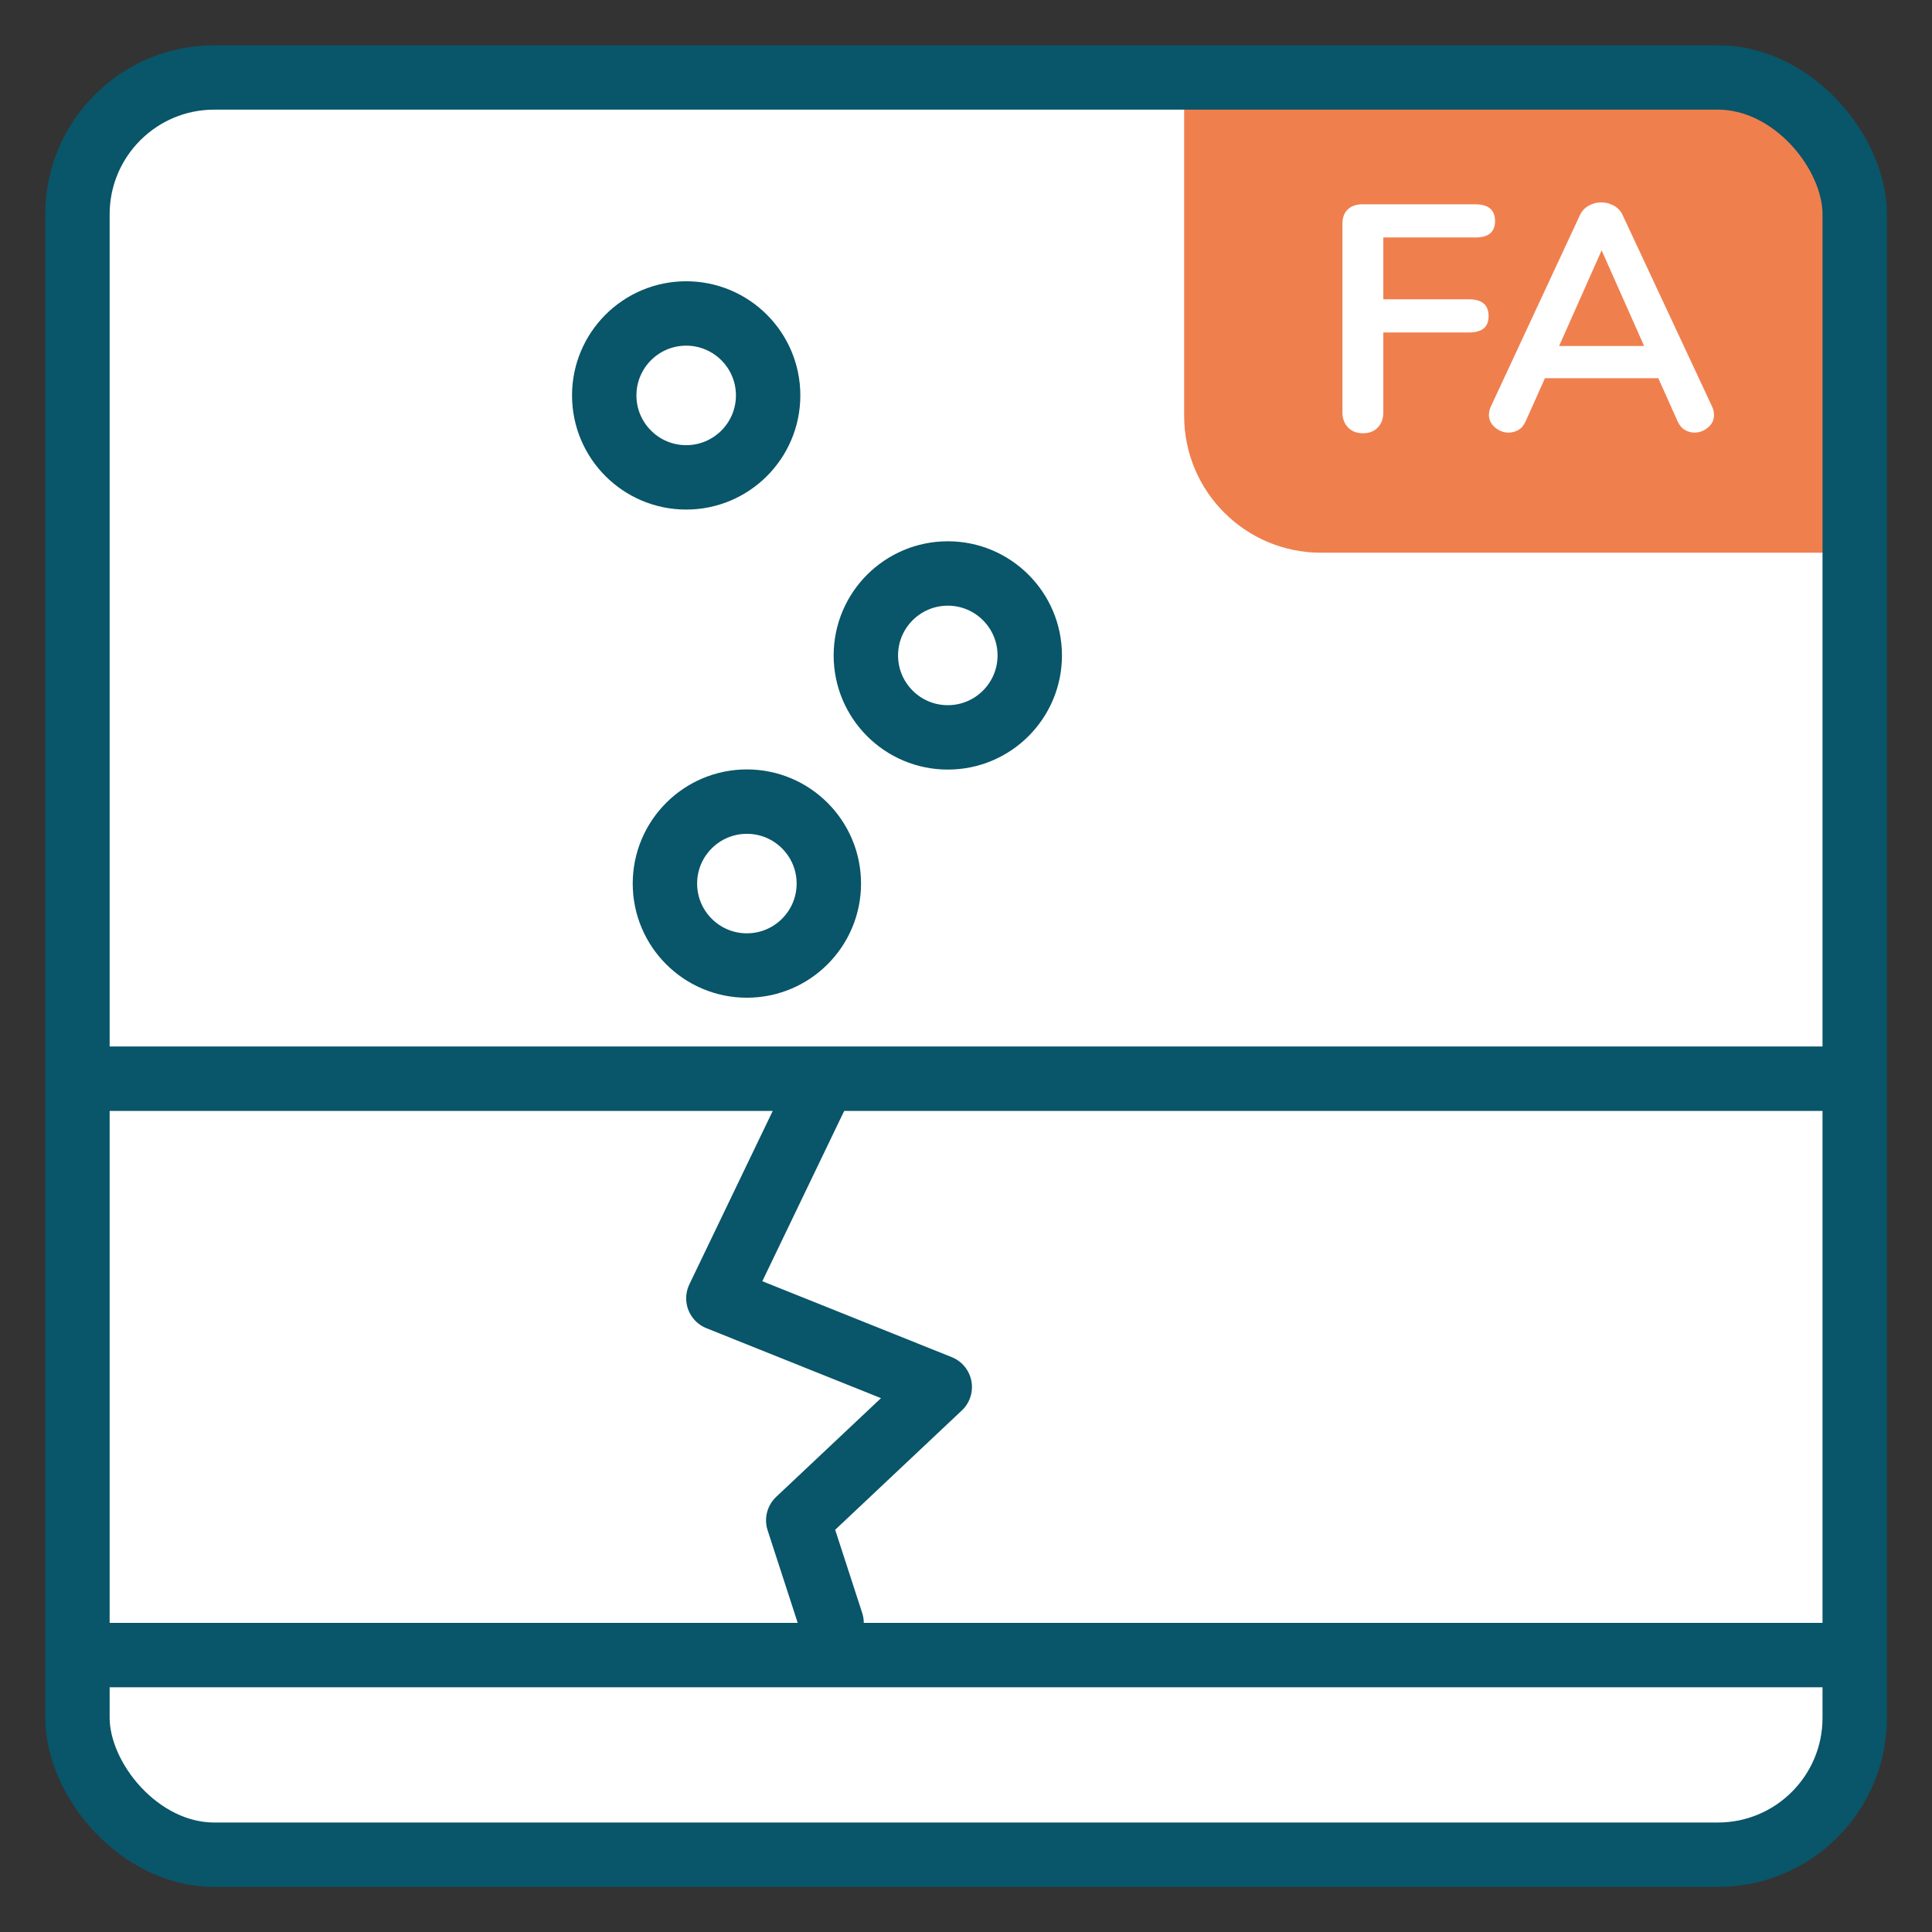
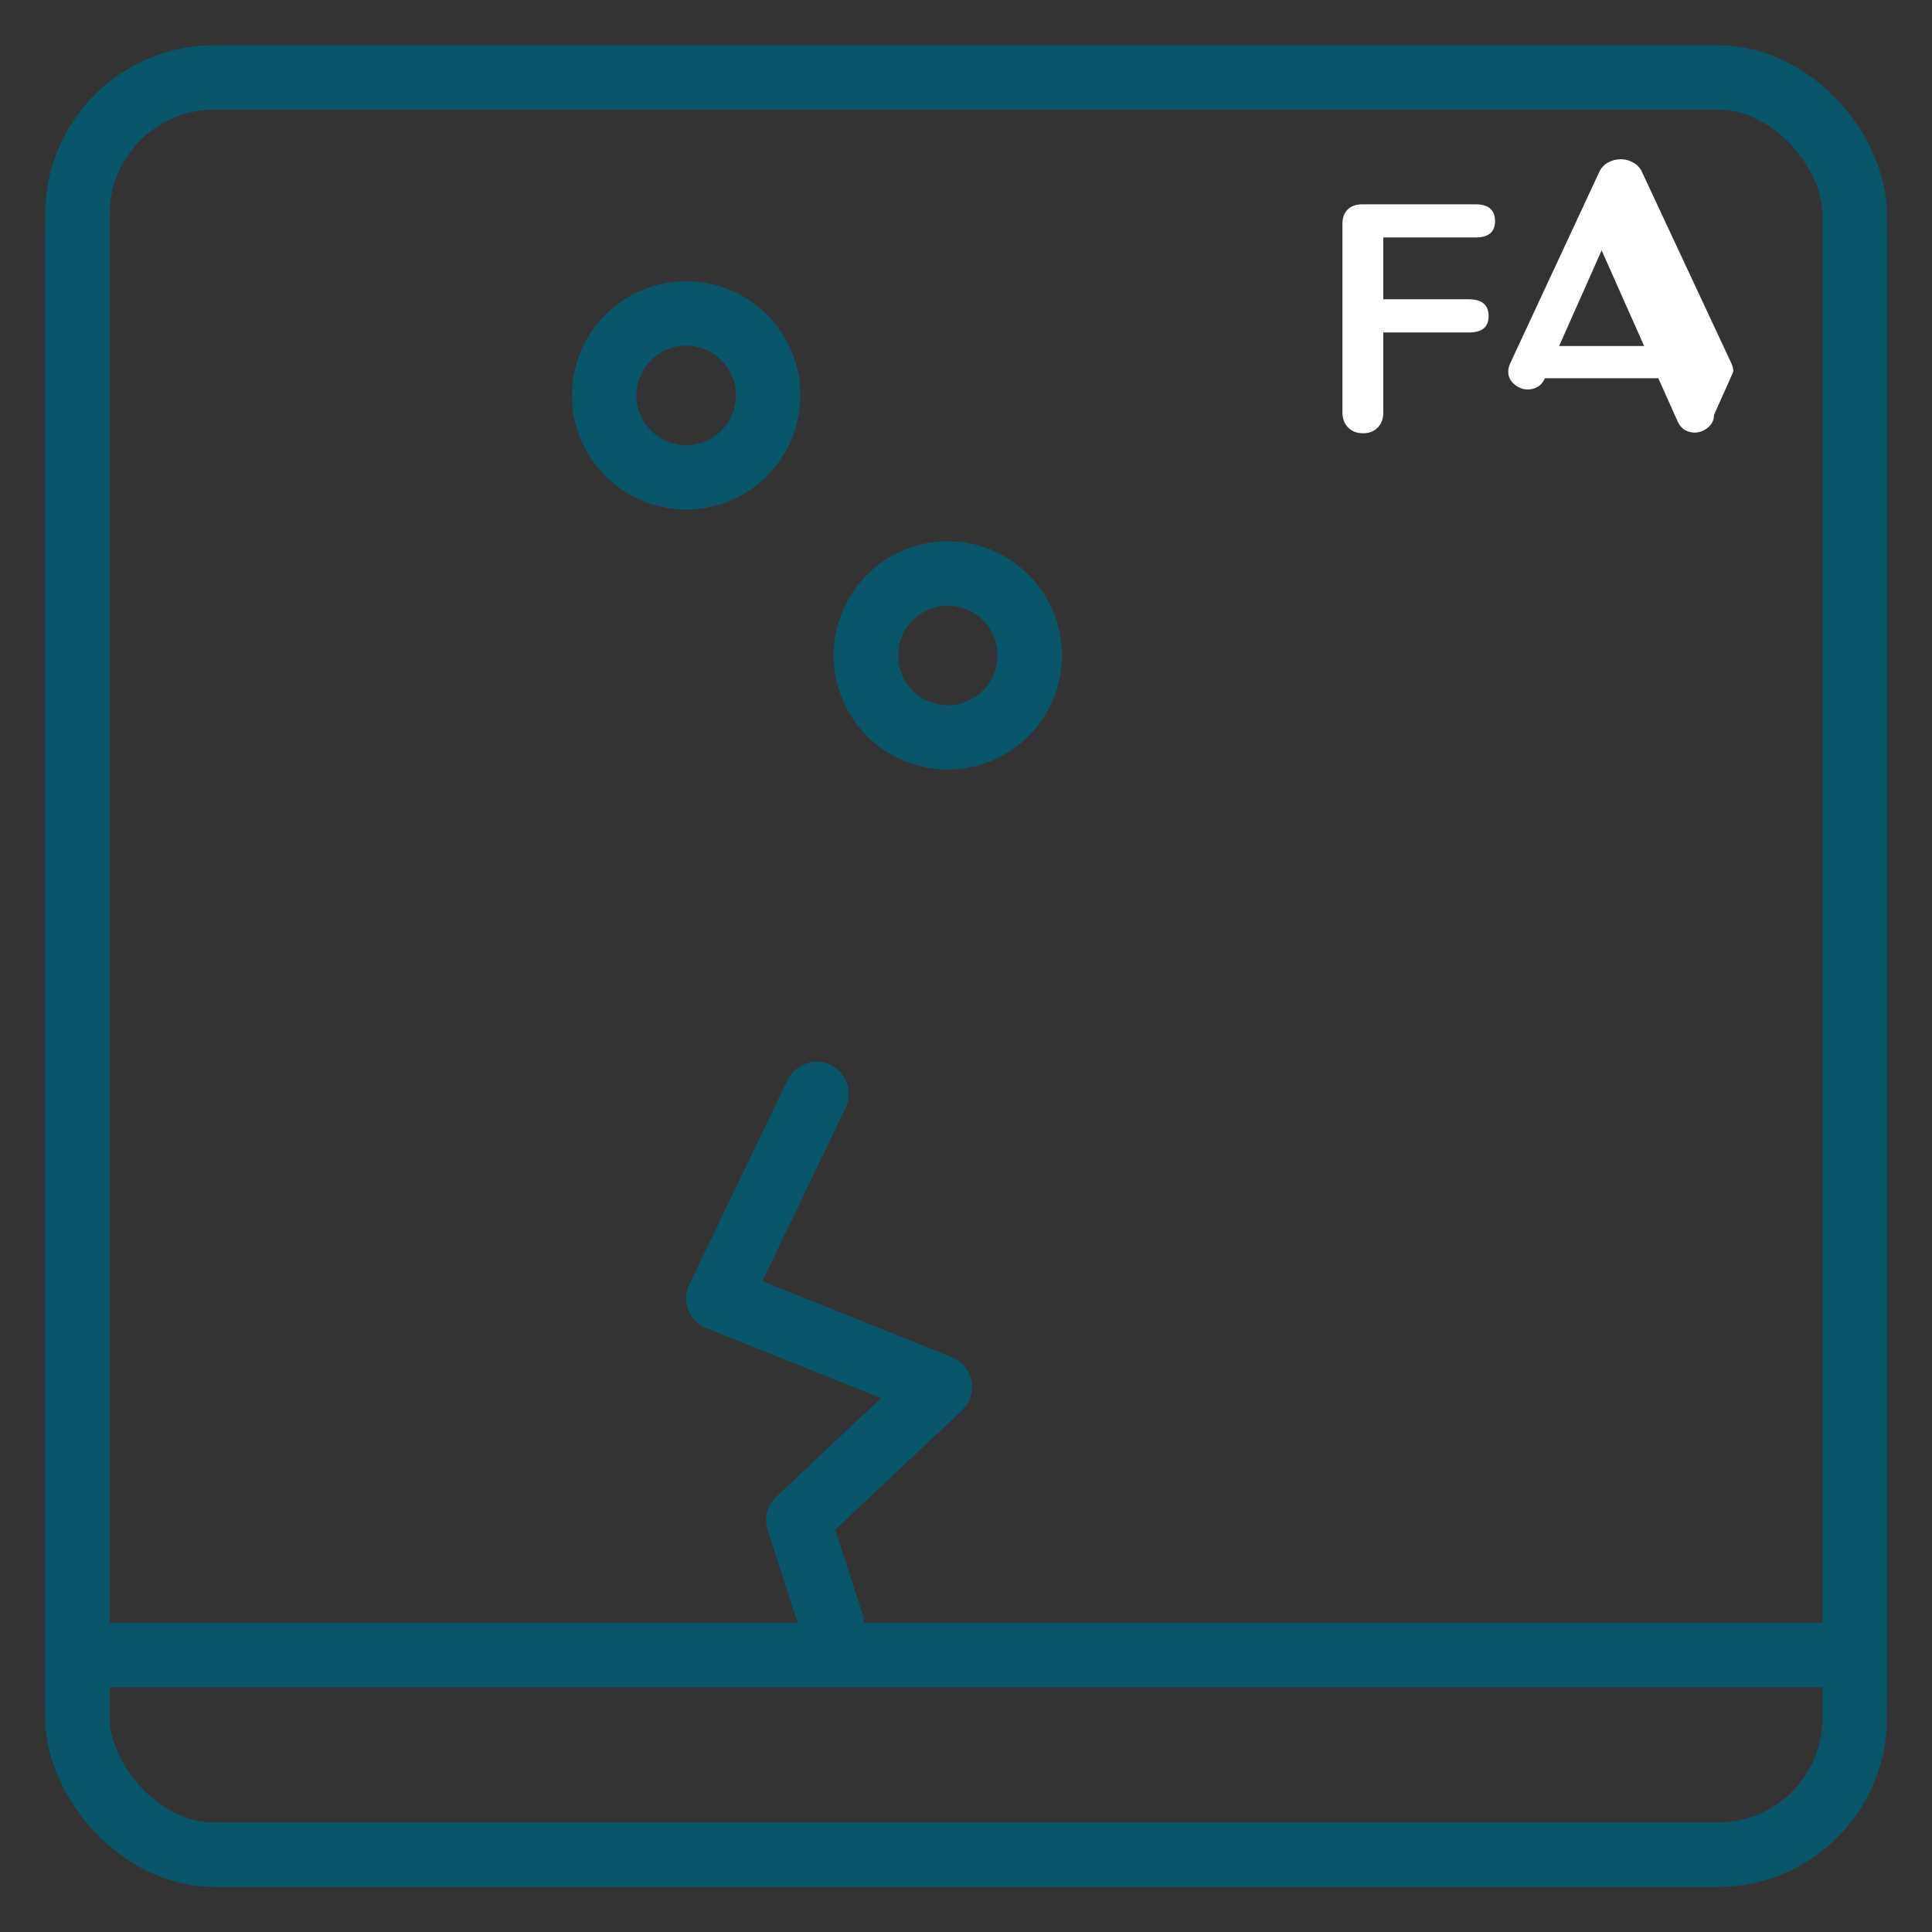
<svg xmlns="http://www.w3.org/2000/svg" id="Ebene_1" viewBox="0 0 120 120">
  <rect x="0" y="0" width="120" height="120" fill="#333333" stroke="none" />
  <defs>
    <style>.cls-1{stroke-linejoin:round;}.cls-1,.cls-2,.cls-3,.cls-4{fill:none;}.cls-1,.cls-3,.cls-4{stroke:#095569;stroke-width:4px;}.cls-1,.cls-4{stroke-linecap:round;}.cls-5{fill:#f07f4e;}.cls-5,.cls-2,.cls-6{stroke-width:0px;}.cls-7{clip-path:url(#clippath-2);}.cls-8{clip-path:url(#clippath-1);}.cls-9{clip-path:url(#clippath-4);}.cls-6{fill:#fff;}.cls-10{clip-path:url(#clippath);}.cls-11{clip-path:url(#clippath-3);}</style>
    <clipPath id="clippath">
-       <rect class="cls-2" x="2.81" y="2.81" width="114.39" height="114.39" />
-     </clipPath>
+       </clipPath>
    <clipPath id="clippath-1">
      <rect class="cls-2" x="4.81" y="4.81" width="110.39" height="110.39" rx="8.5" ry="8.5" />
    </clipPath>
    <clipPath id="clippath-2">
      <rect class="cls-2" x="2.81" y="2.81" width="114.39" height="114.39" />
    </clipPath>
    <clipPath id="clippath-3">
      <rect class="cls-2" x="2.81" y="2.81" width="114.39" height="114.39" />
    </clipPath>
    <clipPath id="clippath-4">
      <rect class="cls-2" x="2.81" y="2.81" width="114.39" height="114.39" />
    </clipPath>
  </defs>
  <g class="cls-10">
    <rect class="cls-6" x="4.81" y="4.81" width="110.39" height="110.39" rx="8.5" ry="8.5" />
  </g>
  <g class="cls-8">
-     <path class="cls-5" d="M73.55,2.81v23.02c0,4.7,3.81,8.5,8.5,8.5h35.14V2.81h-43.65Z" />
-   </g>
+     </g>
  <g class="cls-7">
    <rect class="cls-3" x="4.81" y="4.81" width="110.39" height="110.39" rx="8.5" ry="8.5" />
  </g>
  <path class="cls-6" d="M83.73,26.55c-.23-.24-.35-.55-.35-.94v-11.7c0-.39.11-.69.33-.9.22-.21.52-.32.91-.32h7.02c.81,0,1.22.35,1.22,1.04s-.41,1.02-1.22,1.02h-5.72v3.84h5.32c.81,0,1.22.35,1.22,1.04s-.41,1.02-1.22,1.02h-5.32v4.96c0,.39-.11.7-.34.94s-.53.36-.92.36-.7-.12-.93-.36Z" />
-   <path class="cls-6" d="M106.46,25.77c0,.31-.12.57-.37.78-.25.21-.53.32-.85.32-.21,0-.41-.06-.6-.17s-.33-.29-.44-.53l-1.2-2.68h-7.04l-1.2,2.68c-.11.24-.25.42-.44.53-.19.11-.39.17-.62.17-.31,0-.59-.11-.84-.32-.25-.21-.38-.47-.38-.78,0-.17.04-.35.12-.52l5.52-11.86c.12-.27.3-.47.55-.61.25-.14.51-.21.79-.21s.54.07.79.21c.25.14.43.34.55.61l5.54,11.86c.08.17.12.35.12.52ZM102.12,21.49l-2.64-5.94-2.64,5.94h5.28Z" />
+   <path class="cls-6" d="M106.46,25.77c0,.31-.12.57-.37.78-.25.21-.53.32-.85.32-.21,0-.41-.06-.6-.17s-.33-.29-.44-.53l-1.2-2.68h-7.04c-.11.24-.25.42-.44.53-.19.11-.39.17-.62.17-.31,0-.59-.11-.84-.32-.25-.21-.38-.47-.38-.78,0-.17.04-.35.12-.52l5.52-11.86c.12-.27.3-.47.55-.61.25-.14.51-.21.79-.21s.54.07.79.21c.25.14.43.34.55.61l5.54,11.86c.08.17.12.35.12.52ZM102.12,21.49l-2.64-5.94-2.64,5.94h5.28Z" />
  <g class="cls-11">
-     <line class="cls-4" x1="6.16" y1="67" x2="113.28" y2="67" />
    <line class="cls-4" x1="6.16" y1="102.8" x2="113.28" y2="102.8" />
  </g>
  <polyline class="cls-1" points="50.72 67.95 44.62 80.64 58.37 86.15 49.58 94.43 51.65 100.8" />
  <g class="cls-9">
    <path class="cls-1" d="M42.62,29.65c2.81,0,5.09-2.28,5.09-5.09s-2.28-5.09-5.09-5.09-5.09,2.28-5.09,5.09,2.28,5.09,5.09,5.09Z" />
    <path class="cls-1" d="M58.87,45.8c2.81,0,5.09-2.28,5.09-5.09s-2.28-5.09-5.09-5.09-5.09,2.28-5.09,5.09,2.28,5.09,5.09,5.09Z" />
-     <path class="cls-1" d="M46.39,59.97c2.81,0,5.09-2.28,5.09-5.09s-2.28-5.09-5.09-5.09-5.09,2.28-5.09,5.09,2.28,5.09,5.09,5.09Z" />
  </g>
</svg>